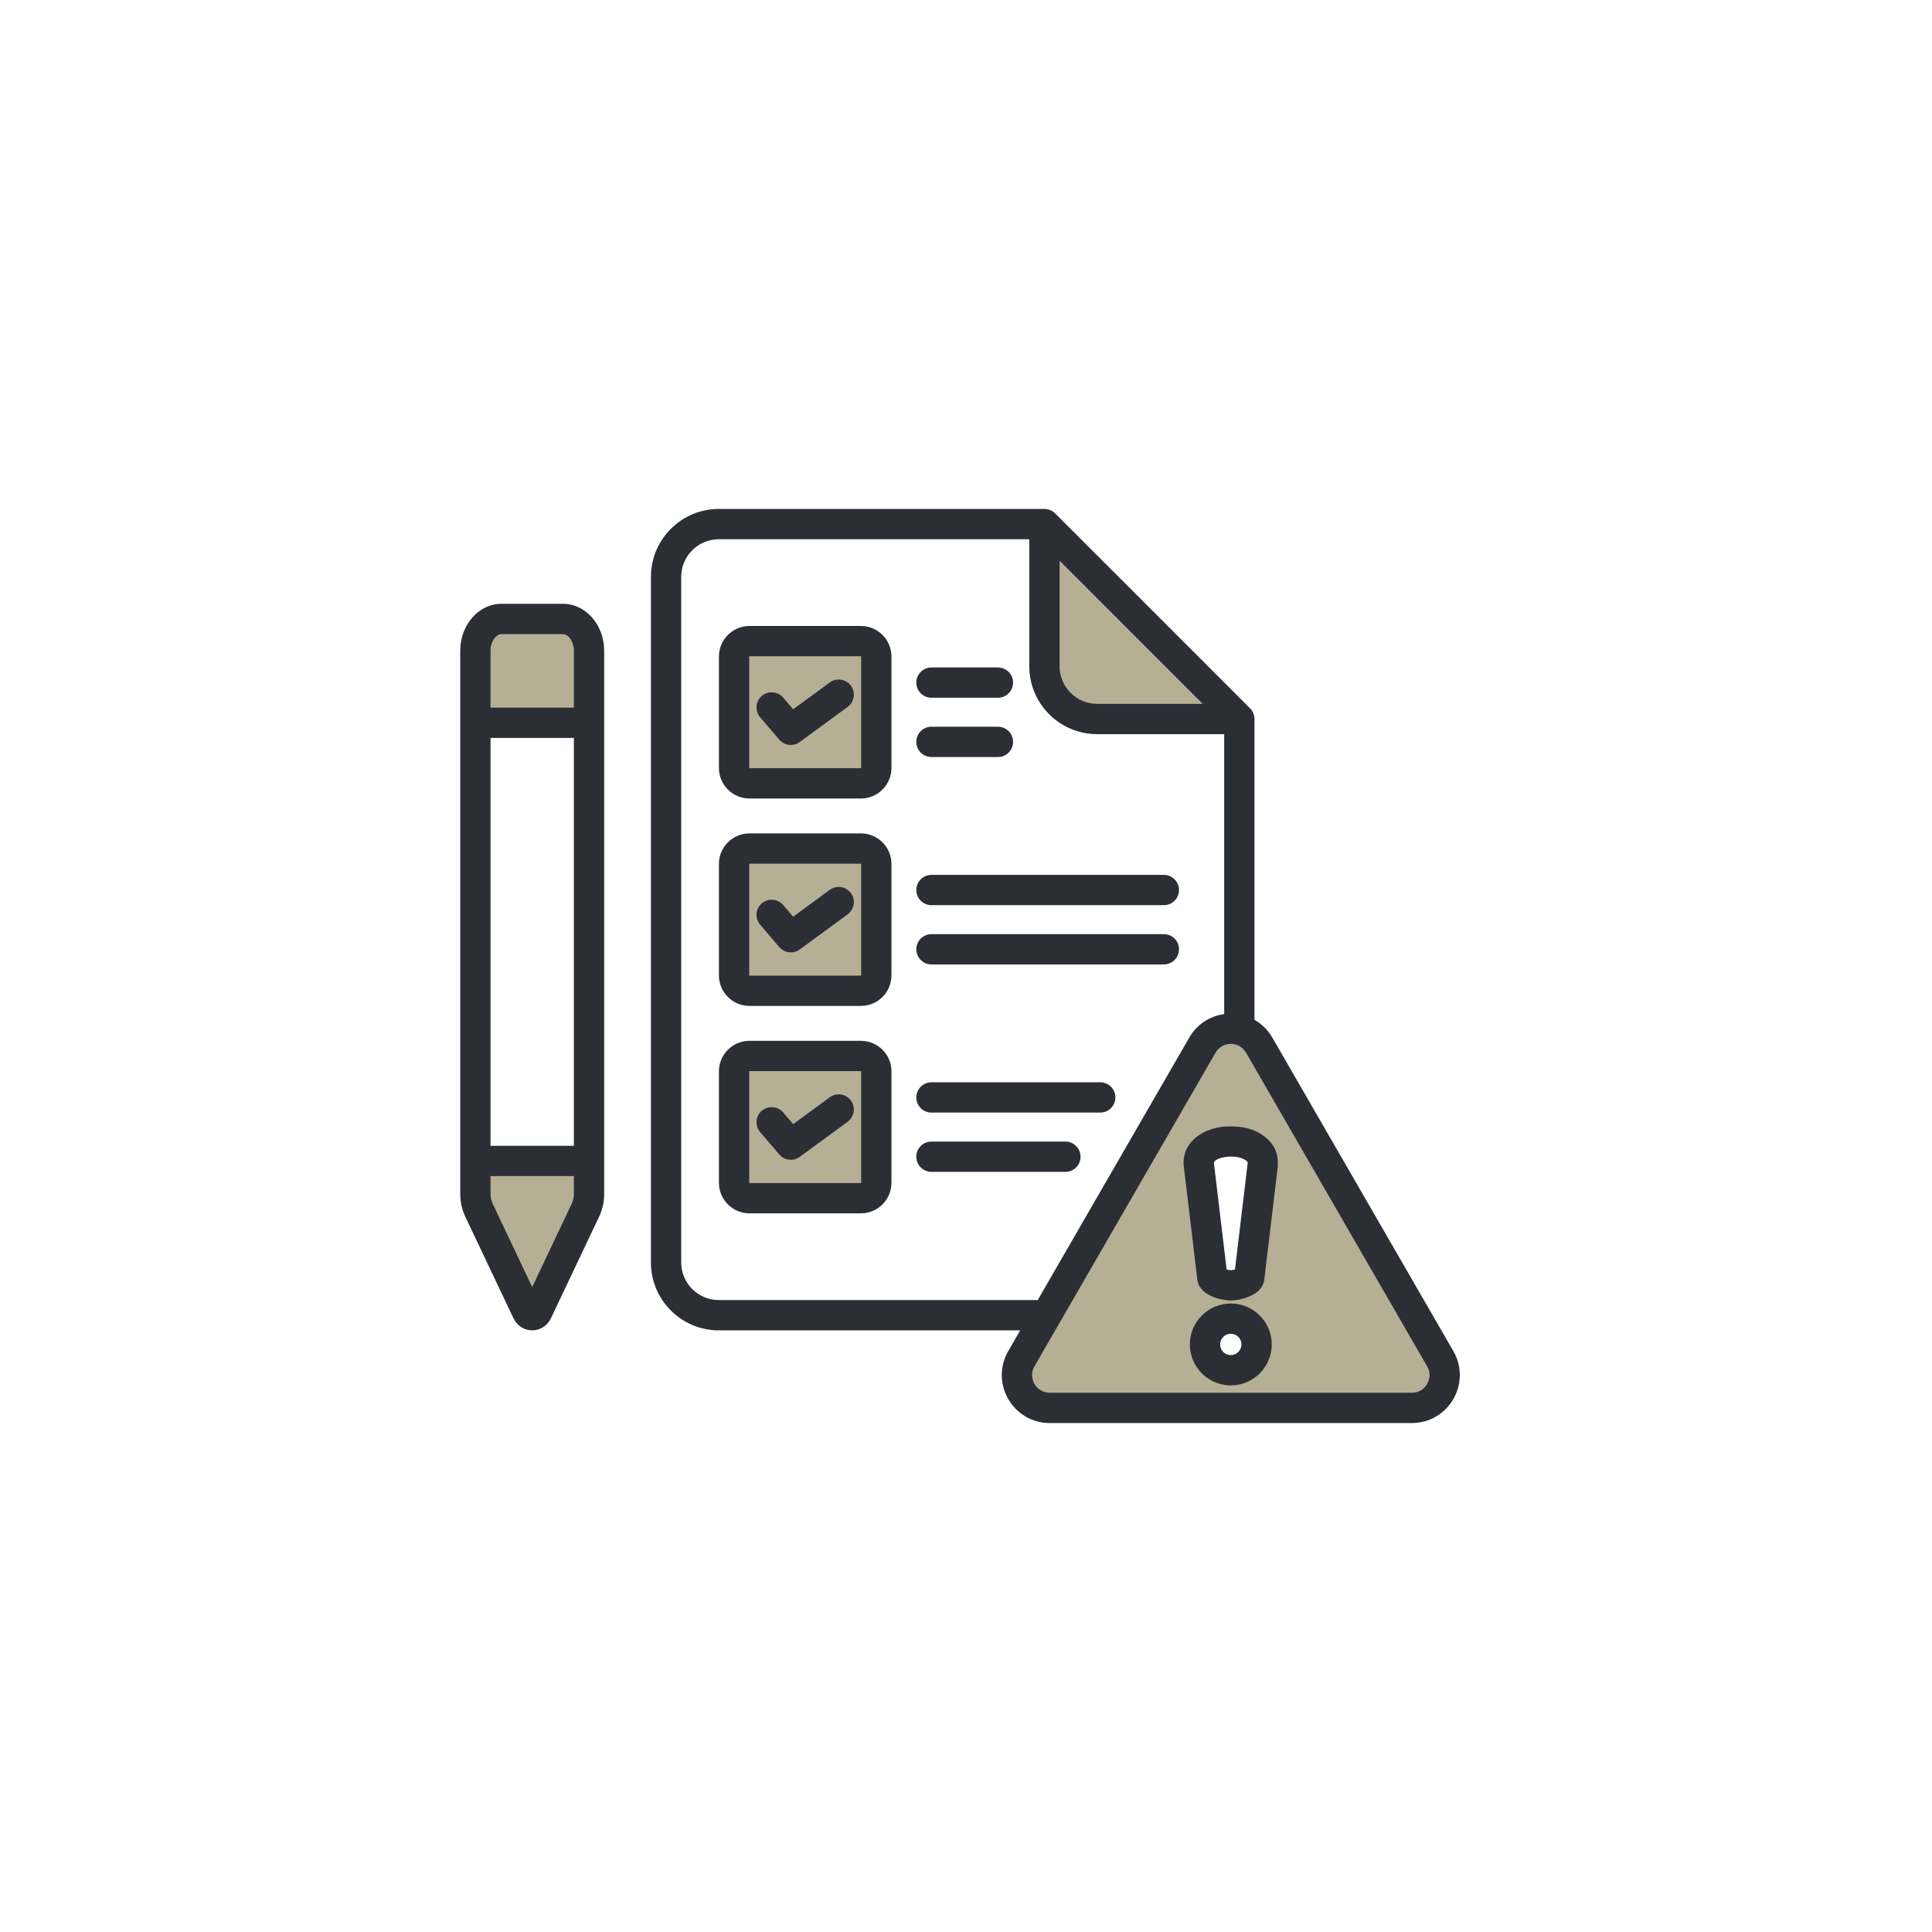
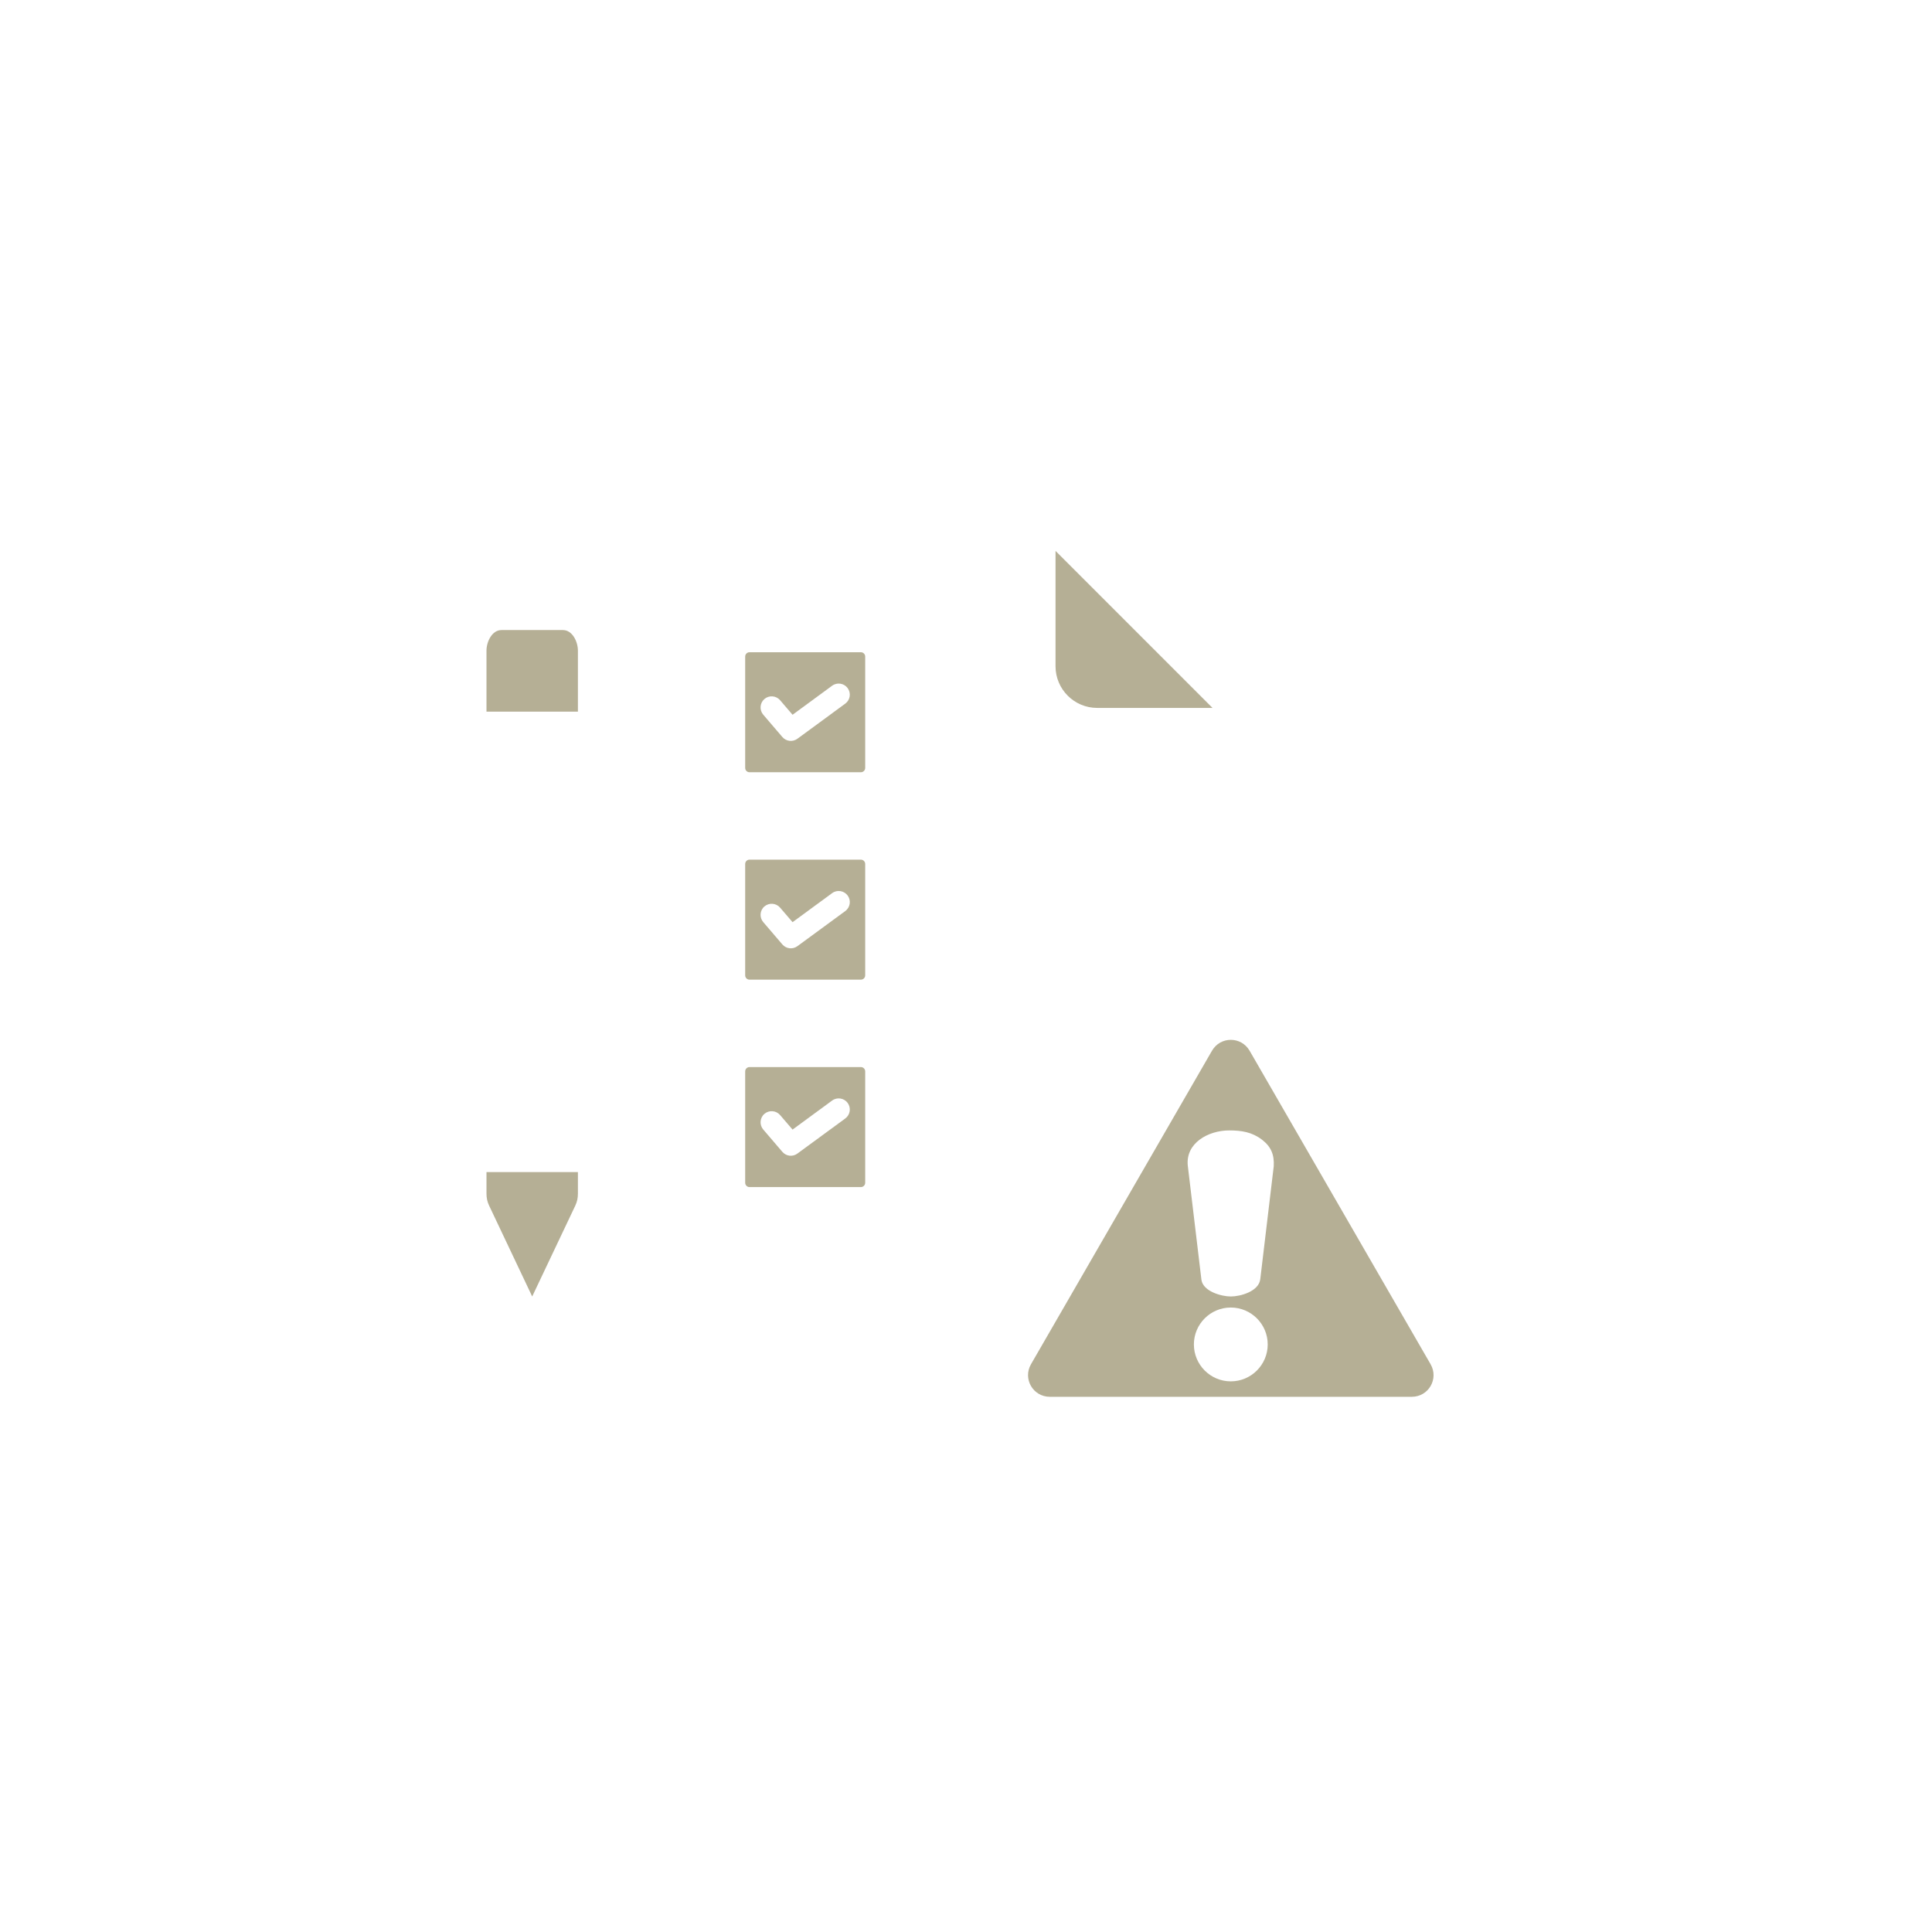
<svg xmlns="http://www.w3.org/2000/svg" width="1080" zoomAndPan="magnify" viewBox="0 0 810 810" height="1080" preserveAspectRatio="xMidYMid meet" version="1.0">
  <defs>
    <clipPath id="5121fe3b88">
-       <path d="M 192.953 213.363 L 613 213.363 L 613 596.613 L 192.953 596.613 Z M 192.953 213.363 " clip-rule="nonzero" />
+       <path d="M 192.953 213.363 L 613 596.613 L 192.953 596.613 Z M 192.953 213.363 " clip-rule="nonzero" />
    </clipPath>
    <clipPath id="593854bc6a">
      <path d="M 541.172 518.285 L 551.312 518.285 L 551.312 547.387 L 541.172 547.387 Z M 541.172 518.285 " clip-rule="nonzero" />
    </clipPath>
    <clipPath id="479f361bb8">
      <path d="M 550.648 522.898 C 551.25 543.523 551.324 544.273 550.648 545.102 C 549.977 546.074 548.102 547.352 546.824 547.352 C 545.477 547.426 543.523 546.375 542.699 545.477 C 542.023 544.648 541.727 543.523 541.727 542.551 C 541.801 541.574 542.102 540.375 542.773 539.625 C 543.602 538.727 545.551 537.676 546.898 537.75 C 548.25 537.824 550.051 538.949 550.727 540.148 C 551.398 541.273 551.477 543.449 550.949 544.648 C 550.352 545.852 548.625 547.125 547.273 547.352 C 546 547.5 543.977 546.676 543.074 545.852 C 542.25 545.176 542.102 544.199 541.801 543.074 C 541.352 541.426 541.352 539.398 541.273 536.852 C 541.199 532.727 540.898 523.273 541.949 520.801 C 542.324 519.824 542.773 519.523 543.449 519.148 C 544.199 518.625 545.551 518.25 546.602 518.324 C 547.574 518.477 548.852 519.074 549.523 519.824 C 550.199 520.648 550.648 522.898 550.648 522.898 " clip-rule="nonzero" />
    </clipPath>
    <clipPath id="7a3ef28756">
-       <path d="M 443.27 572.867 L 469.754 572.867 L 469.754 582.598 L 443.27 582.598 Z M 443.27 572.867 " clip-rule="nonzero" />
-     </clipPath>
+       </clipPath>
    <clipPath id="67735b2560">
-       <path d="M 447.898 573 C 466.426 573.148 467.176 573.301 467.926 573.898 C 468.676 574.426 469.352 575.398 469.574 576.301 C 469.801 577.273 469.801 578.398 469.426 579.301 C 469.051 580.199 468.301 581.102 467.477 581.551 C 466.648 582.074 465.523 582.449 464.551 582.227 C 463.352 582 461.551 580.875 460.949 579.75 C 460.352 578.625 460.352 576.523 460.949 575.398 C 461.551 574.273 463.426 573.148 464.551 572.926 C 465.523 572.773 466.648 573.074 467.477 573.602 C 468.301 574.051 469.051 574.949 469.426 575.852 C 469.801 576.75 469.801 577.949 469.574 578.852 C 469.352 579.75 468.676 580.727 467.926 581.324 C 467.176 581.852 466.5 582.074 465.074 582.227 C 461.551 582.75 448.648 582.75 445.801 581.625 C 444.824 581.25 444.523 580.875 444.148 580.199 C 443.625 579.375 443.25 578.023 443.324 577.051 C 443.477 576 444.148 574.801 444.898 574.125 C 445.648 573.449 447.898 573 447.898 573 " clip-rule="nonzero" />
-     </clipPath>
+       </clipPath>
  </defs>
  <path fill="#b5af95" d="M 312.422 362.211 C 312.422 361.234 313.234 360.41 314.215 360.41 L 360.938 360.41 C 361.914 360.41 362.738 361.234 362.738 362.211 L 362.738 408.938 C 362.738 409.918 361.91 410.727 360.938 410.727 L 314.215 410.727 C 313.238 410.727 312.422 409.918 312.422 408.938 Z M 355.387 375.453 C 353.863 373.379 350.945 372.93 348.871 374.453 L 332.285 386.621 L 327.059 380.531 C 325.387 378.582 322.438 378.363 320.488 380.031 C 318.543 381.699 318.328 384.645 319.992 386.59 L 328.016 395.965 C 329.598 397.812 332.348 398.129 334.305 396.691 L 354.379 381.969 C 356.457 380.441 356.91 377.531 355.387 375.453 Z M 314.215 323.77 C 313.238 323.77 312.422 322.953 312.422 321.977 L 312.422 275.246 C 312.422 274.27 313.238 273.453 314.215 273.453 L 360.938 273.453 C 361.91 273.453 362.738 274.27 362.738 275.246 L 362.738 321.977 C 362.738 322.953 361.91 323.77 360.938 323.77 Z M 355.383 288.492 C 353.863 286.418 350.945 285.969 348.871 287.492 L 332.285 299.668 L 327.059 293.566 C 325.391 291.621 322.434 291.398 320.488 293.062 C 318.539 294.734 318.328 297.688 319.992 299.633 L 328.016 309.004 C 329.598 310.852 332.348 311.164 334.305 309.727 L 354.379 295.004 C 356.461 293.48 356.91 290.57 355.383 288.492 Z M 360.938 447.375 C 361.914 447.375 362.738 448.188 362.738 449.172 L 362.738 495.887 C 362.738 496.867 361.918 497.691 360.938 497.691 L 314.215 497.691 C 313.23 497.691 312.422 496.867 312.422 495.887 L 312.422 449.172 C 312.422 448.191 313.234 447.375 314.215 447.375 Z M 332.285 473.586 L 327.059 467.492 C 325.391 465.547 322.438 465.32 320.492 466.988 C 318.543 468.656 318.328 471.605 319.992 473.551 L 328.016 482.922 C 329.602 484.773 332.34 485.09 334.305 483.648 L 354.379 468.93 C 356.457 467.406 356.91 464.488 355.387 462.41 C 353.863 460.34 350.945 459.887 348.871 461.41 Z M 442.535 279.34 L 442.535 230.969 L 508.352 296.797 L 459.992 296.797 C 450.371 296.797 442.535 288.961 442.535 279.34 Z M 242.293 298.363 L 203.961 298.363 L 203.961 272.801 C 203.961 268.922 206.359 264.156 210.227 264.156 L 236.027 264.156 C 239.898 264.156 242.293 268.918 242.293 272.801 Z M 242.293 491.398 L 242.293 500.406 C 242.293 502.242 241.977 503.809 241.191 505.469 L 223.125 543.559 L 205.07 505.469 C 204.281 503.809 203.961 502.246 203.961 500.406 L 203.961 491.398 Z M 508.125 440.539 C 511.652 434.434 520.383 434.434 523.91 440.539 L 599.773 571.945 C 603.305 578.062 598.953 585.613 591.887 585.613 L 440.148 585.613 C 433.09 585.613 428.727 578.055 432.258 571.945 Z M 534.02 488.957 C 534.293 484.188 532.953 480.777 529.102 477.824 C 524.934 474.629 520.523 473.934 515.375 473.934 C 506.488 473.934 496.988 479.277 497.988 488.73 L 503.711 536.613 C 504.453 541.465 512.148 543.555 516.02 543.555 C 520 543.555 527.762 541.453 528.375 536.293 Z M 516.02 548.188 C 507.488 548.188 500.543 555.129 500.543 563.66 C 500.543 572.191 507.484 579.137 516.02 579.137 C 524.551 579.137 531.496 572.191 531.496 563.66 C 531.496 555.129 524.547 548.188 516.02 548.188 Z M 516.02 548.188 " fill-opacity="1" fill-rule="evenodd" />
  <g clip-path="url(#5121fe3b88)">
-     <path fill="#2b2e35" d="M 523.09 487.695 L 517.77 532.215 C 516.266 532.648 515.766 532.645 514.262 532.215 L 508.949 487.695 C 508.68 485.227 518.359 483.461 522.41 486.562 C 523.098 487.094 523.121 487.273 523.09 487.695 Z M 530.129 476.48 C 525.797 473.156 521.191 472.238 515.375 472.238 C 505.199 472.238 495.215 478.574 496.305 488.93 L 502.035 536.867 C 503.285 543.828 513.375 545.25 516.02 545.25 C 518.734 545.25 529.172 543.711 530.055 536.496 L 535.707 489.105 C 536.02 483.895 534.551 479.871 530.129 476.48 Z M 516.02 568.129 C 513.551 568.129 511.551 566.125 511.551 563.66 C 511.551 561.199 513.551 559.191 516.02 559.191 C 518.48 559.191 520.488 561.199 520.488 563.66 C 520.488 566.125 518.48 568.129 516.02 568.129 Z M 516.02 546.496 C 506.551 546.496 498.848 554.199 498.848 563.66 C 498.848 573.129 506.551 580.832 516.02 580.832 C 525.488 580.832 533.188 573.125 533.188 563.66 C 533.188 554.199 525.484 546.496 516.02 546.496 Z M 598.312 580.215 C 599.711 577.785 599.711 575.223 598.309 572.793 L 522.441 441.387 C 519.57 436.406 512.465 436.406 509.594 441.387 L 433.723 572.793 C 430.848 577.781 434.387 583.922 440.148 583.922 L 591.887 583.922 C 594.691 583.922 596.906 582.637 598.312 580.215 Z M 301.367 545.062 L 435.066 545.062 L 498.594 435.035 C 501.762 429.551 507.109 425.996 513.246 425.164 L 513.246 307.805 L 459.992 307.805 C 444.297 307.805 431.527 295.023 431.527 279.34 L 431.527 226.078 L 301.367 226.078 C 292.672 226.078 285.602 233.148 285.602 241.844 L 285.602 529.297 C 285.602 537.992 292.672 545.062 301.367 545.062 Z M 444.23 235.055 L 504.266 295.102 L 459.996 295.102 C 451.301 295.102 444.23 288.023 444.23 279.34 Z M 609.316 566.441 L 533.445 435.035 C 531.59 431.84 528.996 429.301 525.949 427.566 L 525.949 301.453 C 525.949 299.766 525.281 298.152 524.086 296.957 L 442.363 215.238 C 441.176 214.051 439.566 213.379 437.879 213.379 L 301.367 213.379 C 285.664 213.379 272.902 226.148 272.902 241.844 L 272.902 529.297 C 272.902 544.992 285.664 557.762 301.367 557.762 L 427.734 557.762 L 422.727 566.441 C 414.977 579.859 424.652 596.621 440.148 596.621 L 591.887 596.621 C 607.395 596.621 617.047 579.863 609.316 566.441 Z M 239.66 504.742 L 223.125 539.605 L 206.598 504.742 C 205.938 503.352 205.656 502.059 205.656 500.406 L 205.656 493.09 L 240.598 493.09 L 240.598 500.406 C 240.598 502.059 240.316 503.352 239.66 504.742 Z M 240.598 309.371 L 240.598 480.395 L 205.656 480.395 L 205.656 309.371 Z M 210.227 265.848 L 236.027 265.848 C 238.184 265.848 240.598 268.824 240.598 272.801 L 240.598 296.668 L 205.656 296.668 L 205.656 272.801 C 205.656 268.82 208.07 265.848 210.227 265.848 Z M 236.027 253.148 L 210.227 253.148 C 200.699 253.148 192.961 261.965 192.961 272.801 L 192.961 500.406 C 192.961 503.965 193.641 507.062 195.117 510.18 L 215.238 552.621 C 218.48 559.461 227.762 559.473 231.016 552.621 L 251.133 510.188 C 252.613 507.07 253.301 503.965 253.301 500.406 L 253.301 272.801 C 253.301 261.965 245.555 253.148 236.027 253.148 Z M 453.023 484.957 C 453.023 488.461 450.18 491.305 446.676 491.305 L 390.516 491.305 C 387.012 491.305 384.168 488.461 384.168 484.957 C 384.168 481.438 387.012 478.605 390.516 478.605 L 446.676 478.605 C 450.18 478.605 453.023 481.441 453.023 484.957 Z M 467.633 460.109 C 467.633 463.613 464.789 466.457 461.281 466.457 L 390.516 466.457 C 387.012 466.457 384.168 463.613 384.168 460.109 C 384.168 456.602 387.012 453.758 390.516 453.758 L 461.281 453.758 C 464.789 453.758 467.633 456.602 467.633 460.109 Z M 356.75 461.406 C 358.828 464.238 358.215 468.219 355.383 470.293 L 335.309 485.016 C 332.637 486.969 328.906 486.562 326.73 484.023 L 318.707 474.652 C 316.418 471.992 316.73 467.98 319.391 465.703 C 322.059 463.418 326.062 463.73 328.344 466.391 L 332.547 471.293 L 347.871 460.047 C 350.699 457.973 354.68 458.586 356.75 461.406 Z M 361.047 495.887 C 361.047 495.938 360.977 496 360.938 496 L 314.215 496 C 314.172 496 314.113 495.938 314.113 495.887 L 314.113 449.172 C 314.113 449.121 314.172 449.07 314.215 449.07 L 360.938 449.07 C 360.977 449.07 361.047 449.121 361.047 449.172 Z M 360.938 436.367 C 367.996 436.367 373.746 442.105 373.746 449.172 L 373.746 495.887 C 373.746 502.945 368 508.695 360.938 508.695 L 314.215 508.695 C 307.156 508.695 301.414 502.949 301.414 495.887 L 301.414 449.172 C 301.414 442.105 307.156 436.367 314.215 436.367 Z M 494.305 397.992 C 494.305 401.5 491.457 404.344 487.953 404.344 L 390.516 404.344 C 387.012 404.344 384.168 401.5 384.168 397.992 C 384.168 394.484 387.012 391.645 390.516 391.645 L 487.953 391.645 C 491.457 391.645 494.305 394.484 494.305 397.992 Z M 494.305 373.148 C 494.305 376.652 491.457 379.496 487.953 379.496 L 390.516 379.496 C 387.012 379.496 384.168 376.652 384.168 373.148 C 384.168 369.641 387.012 366.797 390.516 366.797 L 487.953 366.797 C 491.457 366.797 494.305 369.641 494.305 373.148 Z M 356.75 374.453 C 358.828 377.281 358.215 381.254 355.383 383.332 L 335.309 398.059 C 332.641 400.004 328.902 399.598 326.73 397.066 L 318.707 387.691 C 316.418 385.031 316.73 381.02 319.391 378.746 C 322.059 376.453 326.062 376.77 328.344 379.426 L 332.547 384.328 L 347.871 373.086 C 350.699 371.012 354.68 371.621 356.75 374.453 Z M 361.047 408.938 C 361.047 408.98 360.977 409.035 360.938 409.035 L 314.215 409.035 C 314.172 409.035 314.113 408.98 314.113 408.938 L 314.113 362.211 C 314.113 362.168 314.172 362.102 314.215 362.102 L 360.938 362.102 C 360.977 362.102 361.047 362.164 361.047 362.211 Z M 360.938 349.406 C 367.996 349.406 373.746 355.145 373.746 362.211 L 373.746 408.938 C 373.746 415.992 368 421.734 360.938 421.734 L 314.215 421.734 C 307.156 421.734 301.414 415.992 301.414 408.938 L 301.414 362.211 C 301.414 355.145 307.156 349.406 314.215 349.406 Z M 384.168 311.039 C 384.168 307.52 387.012 304.688 390.516 304.688 L 418.379 304.688 C 421.895 304.688 424.73 307.52 424.73 311.039 C 424.73 314.539 421.895 317.383 418.379 317.383 L 390.516 317.383 C 387.012 317.383 384.168 314.539 384.168 311.039 Z M 384.168 286.184 C 384.168 282.68 387.012 279.836 390.516 279.836 L 418.379 279.836 C 421.895 279.836 424.73 282.68 424.73 286.184 C 424.73 289.691 421.895 292.535 418.379 292.535 L 390.516 292.535 C 387.012 292.535 384.168 289.691 384.168 286.184 Z M 356.75 287.488 C 358.828 290.324 358.215 294.297 355.383 296.371 L 335.309 311.09 C 332.641 313.051 328.898 312.633 326.73 310.105 L 318.707 300.734 C 316.418 298.07 316.73 294.059 319.391 291.777 C 322.059 289.5 326.062 289.812 328.344 292.465 L 332.547 297.371 L 347.871 286.125 C 350.699 284.055 354.68 284.66 356.75 287.488 Z M 361.047 321.977 C 361.047 322.016 360.977 322.074 360.938 322.074 L 314.215 322.074 C 314.172 322.074 314.113 322.016 314.113 321.977 L 314.113 275.246 C 314.113 275.203 314.172 275.145 314.215 275.145 L 360.938 275.145 C 360.977 275.145 361.047 275.203 361.047 275.246 Z M 360.938 262.445 C 367.996 262.445 373.746 268.188 373.746 275.246 L 373.746 321.977 C 373.746 329.023 368 334.777 360.938 334.777 L 314.215 334.777 C 307.156 334.777 301.414 329.023 301.414 321.977 L 301.414 275.246 C 301.414 268.188 307.156 262.445 314.215 262.445 Z M 360.938 262.445 " fill-opacity="1" fill-rule="evenodd" />
-   </g>
+     </g>
  <g clip-path="url(#593854bc6a)">
    <g clip-path="url(#479f361bb8)">
      <path fill="#b5af95" d="M 538.273 515.324 L 554.398 515.324 L 554.398 550.41 L 538.273 550.41 Z M 538.273 515.324 " fill-opacity="1" fill-rule="nonzero" />
    </g>
  </g>
  <g clip-path="url(#7a3ef28756)">
    <g clip-path="url(#67735b2560)">
-       <path fill="#b5af95" d="M 440.324 569.926 L 472.578 569.926 L 472.578 585.301 L 440.324 585.301 Z M 440.324 569.926 " fill-opacity="1" fill-rule="nonzero" />
-     </g>
+       </g>
  </g>
</svg>